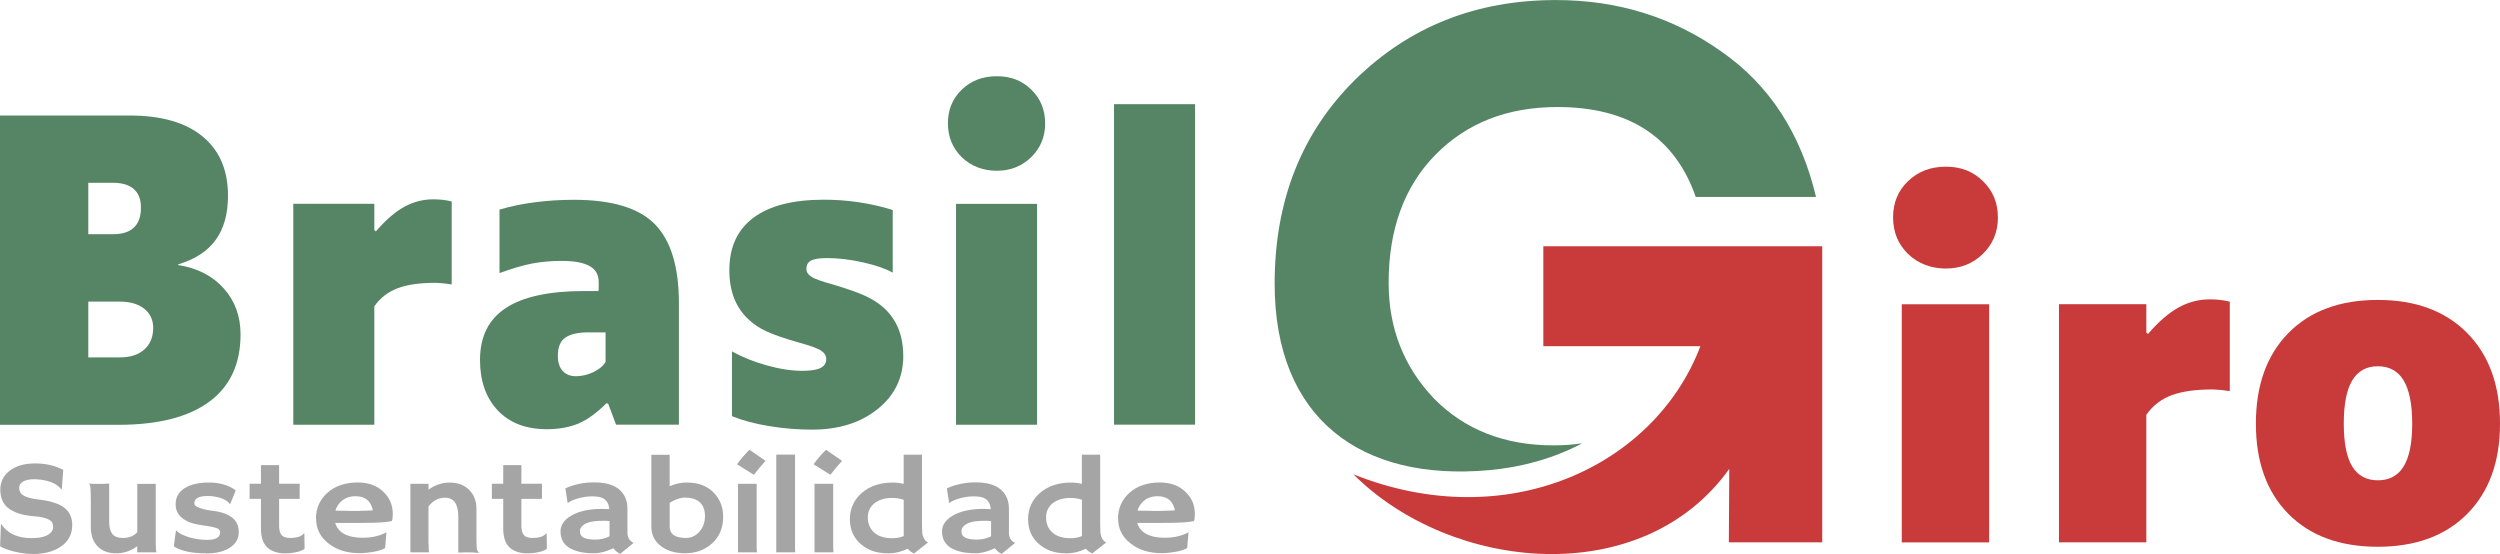
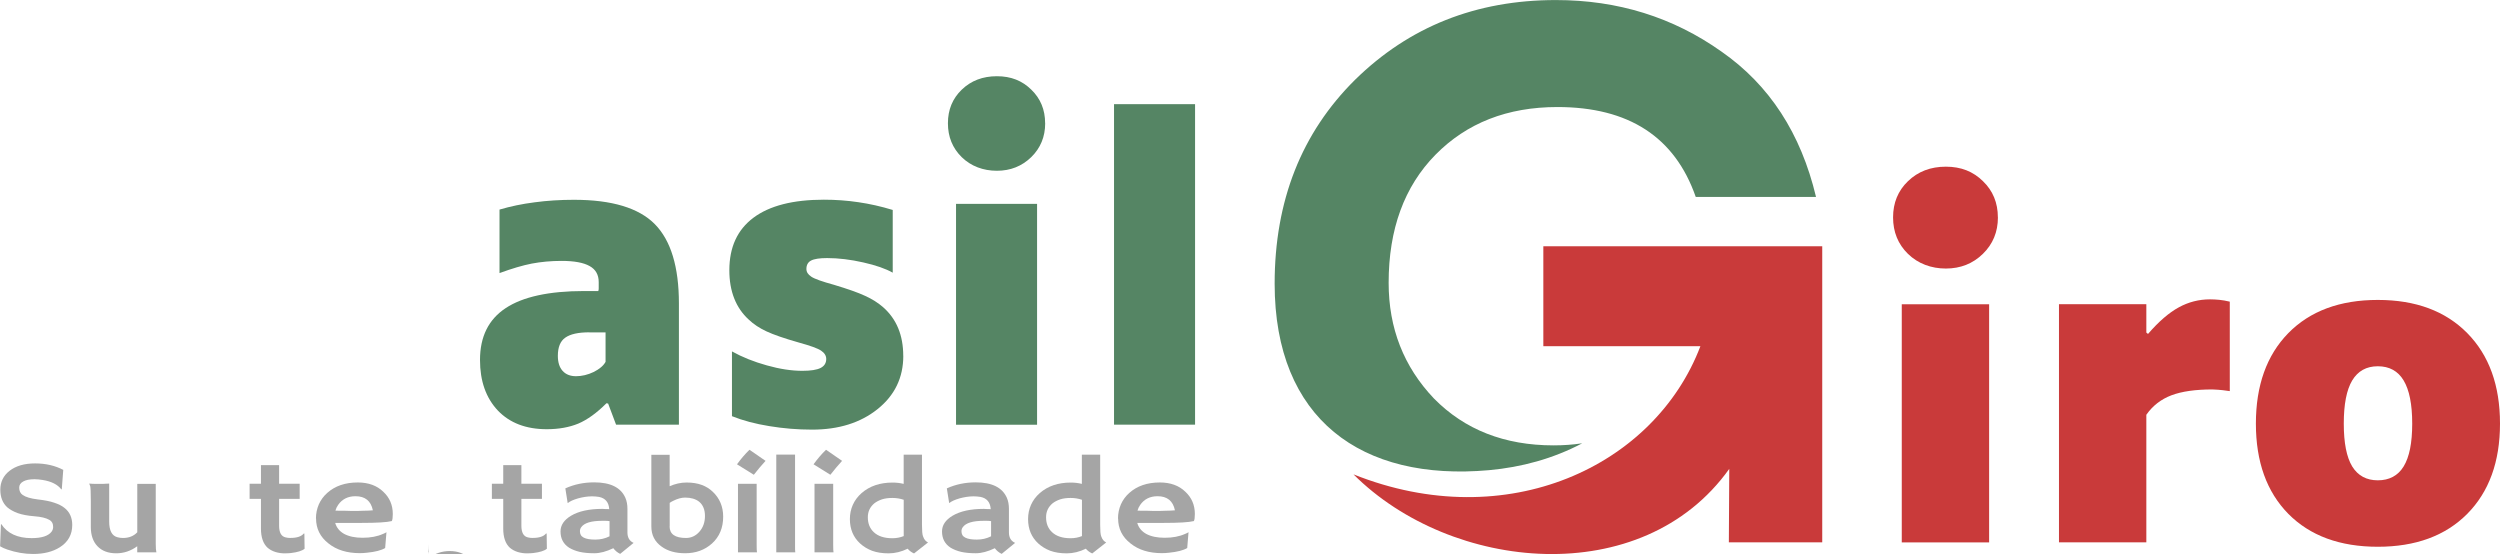
<svg xmlns="http://www.w3.org/2000/svg" id="Layer_1" version="1.1" viewBox="0 0 477.86 105.9">
  <defs>
    <style>
      .st0 {
        fill: #c93a3a;
      }

      .st1 {
        fill: #a5a5a5;
      }

      .st2 {
        fill: #558564;
      }
    </style>
  </defs>
  <g>
    <g>
      <path class="st1" d="M12.09,89.84l-.28,3.67-.09.03c-.71-.93-1.9-1.53-3.59-1.8-.54-.08-1.06-.14-1.55-.14s-.89.05-1.24.11c-.36.07-.65.19-.9.32-.52.29-.77.68-.77,1.17,0,.64.22,1.11.68,1.42.58.4,1.53.68,2.85.84,1.32.15,2.37.35,3.16.63.81.26,1.47.59,1.99,1.01.96.76,1.46,1.85,1.46,3.24,0,1.85-.8,3.27-2.38,4.27-1.35.85-3.05,1.28-5.11,1.28-1.65,0-3.28-.29-4.9-.84-.54-.18-1-.39-1.4-.63l.16-4.19.06-.06c1.18,1.8,3.11,2.69,5.8,2.69,1.92,0,3.19-.41,3.81-1.22.2-.27.31-.57.31-.9s-.06-.63-.19-.84c-.12-.23-.33-.43-.62-.57-.56-.32-1.48-.55-2.78-.65s-2.37-.31-3.19-.6c-.83-.31-1.48-.68-1.99-1.11-.89-.82-1.33-1.94-1.33-3.38s.59-2.68,1.76-3.59c1.22-.95,2.85-1.42,4.9-1.42s3.84.43,5.4,1.25h0Z" />
      <path class="st1" d="M26.22,104.42c-1.22.89-2.55,1.34-4,1.34-1.53,0-2.73-.45-3.59-1.35-.84-.88-1.27-2.11-1.27-3.65v-4.98c0-1.66-.05-2.63-.12-2.86-.08-.25-.15-.42-.19-.49.44.05.9.06,1.4.06h1.18c.31,0,.72-.02,1.24-.06v7.26c0,1.73.52,2.73,1.58,3,.32.09.68.14,1.06.14,1.13,0,2.04-.36,2.73-1.09v-9.25h3.53v11.48c0,.74.04,1.28.12,1.6h-3.66v-1.16h-.02Z" />
-       <path class="st1" d="M39.32,105.76c-2.69,0-4.71-.44-6.08-1.31.02-.23.05-.52.09-.84l.12-.9c.07-.6.13-.96.16-1.11.02-.15.04-.22.04-.22,0-.02.06.06.21.19.14.15.41.32.81.55.41.2.87.38,1.4.55,1.13.35,2.31.52,3.53.52,1.64,0,2.48-.47,2.48-1.45,0-.31-.16-.55-.46-.71-.56-.23-1.39-.42-2.48-.55-1.09-.15-1.99-.33-2.69-.57-.68-.25-1.24-.56-1.67-.93-.81-.65-1.21-1.51-1.21-2.59,0-1.31.57-2.33,1.71-3.07,1.13-.72,2.69-1.09,4.68-1.09s3.67.49,5.08,1.47c-.06.22-.14.43-.21.63-.23.55-.4.95-.5,1.2l-.31.74c-.03.07-.05.11-.06.11-.03,0-.09-.08-.21-.27-.6-.61-1.53-1.01-2.78-1.2-.4-.06-.8-.11-1.21-.11-1.73,0-2.61.46-2.61,1.39,0,.32.19.55.56.71.68.32,1.6.57,2.76.71,1.18.15,2.06.35,2.67.63.62.26,1.11.56,1.48.9.68.65,1.02,1.53,1.02,2.62,0,1.19-.54,2.14-1.61,2.86-1.11.78-2.68,1.17-4.68,1.17h-.03l-.02-.02Z" />
      <path class="st1" d="M55.52,102.82c1.24,0,2.09-.28,2.54-.84h.12l.04,2.91c-.48.4-1.35.67-2.61.82-.33.04-.76.06-1.27.06s-1.09-.08-1.67-.25c-.58-.18-1.09-.45-1.52-.82-.84-.77-1.27-1.99-1.27-3.65v-5.69h-2.17v-2.89h2.17v-3.56h3.47v3.56h3.93v2.89h-3.93v5.12c0,1.31.41,2.05,1.24,2.24.27.07.58.11.93.11h0Z" />
      <path class="st1" d="M60.39,99.12c0-.97.19-1.88.56-2.73.37-.83.91-1.56,1.61-2.18,1.48-1.32,3.42-1.99,5.83-1.99,2.02,0,3.65.59,4.86,1.76,1.22,1.13,1.83,2.55,1.83,4.27,0,.65-.06,1.11-.19,1.35-.96.24-2.89.35-5.8.35h-5.02c.25.89.82,1.6,1.71,2.1.91.49,2.09.74,3.53.74,1.53,0,2.83-.25,3.91-.74.28-.11.51-.22.65-.32-.03.35-.06.71-.09,1.06l-.16,1.96c-.73.44-1.88.74-3.5.9-.48.06-.93.08-1.36.08-2.42,0-4.42-.61-5.97-1.85-1.6-1.25-2.38-2.84-2.38-4.79v.02h0ZM71.27,97.54c-.37-1.8-1.48-2.69-3.32-2.69-1.45,0-2.55.56-3.32,1.66-.23.32-.4.7-.52,1.09.22.02.51.03.84.03h1.09c.35.02.68.03.99.03h.81c.5,0,.97,0,1.46-.03l1.15-.03c.31-.02.59-.04.84-.06h-.02Z" />
-       <path class="st1" d="M81.92,103.97c0,.74.04,1.28.09,1.6h-3.57v-13.09h3.47v1.11c1.25-.91,2.61-1.35,4.04-1.35,1.55,0,2.78.46,3.72,1.39s1.4,2.14,1.4,3.67v4.98c0,1.42.02,2.27.06,2.56.06.27.13.45.21.55.07.09.16.16.21.22l-.04.06c-.79-.06-1.35-.08-1.71-.08h-.99c-.31,0-.71,0-1.21.03v-6.84c0-2.43-.84-3.65-2.54-3.65-1.26,0-2.32.57-3.16,1.69v7.15h.02Z" />
+       <path class="st1" d="M81.92,103.97c0,.74.04,1.28.09,1.6h-3.57h3.47v1.11c1.25-.91,2.61-1.35,4.04-1.35,1.55,0,2.78.46,3.72,1.39s1.4,2.14,1.4,3.67v4.98c0,1.42.02,2.27.06,2.56.06.27.13.45.21.55.07.09.16.16.21.22l-.04.06c-.79-.06-1.35-.08-1.71-.08h-.99c-.31,0-.71,0-1.21.03v-6.84c0-2.43-.84-3.65-2.54-3.65-1.26,0-2.32.57-3.16,1.69v7.15h.02Z" />
      <path class="st1" d="M101.83,102.82c1.24,0,2.09-.28,2.54-.84h.12l.04,2.91c-.48.4-1.35.67-2.61.82-.33.04-.76.06-1.27.06s-1.09-.08-1.67-.25c-.58-.18-1.09-.45-1.52-.82-.84-.77-1.27-1.99-1.27-3.65v-5.69h-2.17v-2.89h2.17v-3.56h3.47v3.56h3.93v2.89h-3.93v5.12c0,1.31.41,2.05,1.24,2.24.27.07.58.11.93.11h0Z" />
      <path class="st1" d="M117.25,104.78c-1.35.65-2.56.97-3.66.97s-2.04-.09-2.82-.27c-.76-.18-1.42-.45-1.99-.79-1.09-.71-1.64-1.74-1.64-3.11,0-1.2.67-2.19,2.01-3,1.47-.87,3.46-1.31,5.97-1.31l.56.03h.4c.14,0,.27.02.37.03-.08-1.32-.74-2.11-1.96-2.35-.42-.06-.85-.11-1.33-.11s-.92.05-1.36.11c-.44.07-.85.16-1.27.27-.93.27-1.6.57-1.99.9l-.04-.03-.44-2.77c1.67-.76,3.51-1.15,5.51-1.15,3.1,0,5.08.97,5.96,2.94.27.62.4,1.33.4,2.12v4.52c0,.97.39,1.64,1.18,1.99l-2.57,2.1c-.54-.26-.98-.63-1.33-1.11h.02v.02ZM116.5,99.61c-.28-.04-.54-.06-.81-.06h-.59c-2.1,0-3.42.41-4,1.22-.17.24-.25.49-.25.76s.05.51.16.71c.1.2.28.37.56.52.5.26,1.22.38,2.21.38s1.87-.2,2.73-.63v-2.91h0Z" />
      <path class="st1" d="M127.99,92.94c1.06-.46,2.13-.71,3.25-.71s2.08.16,2.89.46c.81.29,1.5.73,2.11,1.31,1.32,1.25,1.99,2.84,1.99,4.76,0,2.12-.71,3.83-2.13,5.12-1.39,1.25-3.1,1.87-5.15,1.87-1.82,0-3.31-.42-4.46-1.25-1.33-.93-1.99-2.22-1.99-3.86v-13.71h3.5v6.02h0v-.02ZM127.99,100.62c0,1.47,1.04,2.21,3.13,2.21,1,0,1.87-.4,2.57-1.2s1.06-1.8,1.06-3-.37-2.11-1.11-2.73c-.68-.53-1.58-.79-2.69-.79-.68,0-1.42.2-2.23.6-.28.13-.51.26-.71.41v4.49h0Z" />
      <path class="st1" d="M140.88,88.74c.76-1.05,1.56-1.98,2.38-2.77l3.07,2.12c-.42.45-.8.89-1.15,1.31,0,0-.36.45-1.09,1.35l-3.23-2.01h0ZM144.63,104.15c0,.73.02,1.2.06,1.42h-3.63v-13.09h3.57v11.68h0Z" />
      <path class="st1" d="M151.97,104.15c0,.73,0,1.2.04,1.42h-3.63v-18.67h3.59v17.26h0Z" />
      <path class="st1" d="M155.51,88.74c.76-1.05,1.56-1.98,2.38-2.77l3.07,2.12c-.42.45-.8.89-1.15,1.31,0,0-.36.45-1.09,1.35l-3.23-2.01h0ZM159.26,104.15c0,.73.02,1.2.06,1.42h-3.63v-13.09h3.57v11.68h0Z" />
      <path class="st1" d="M173.52,104.87c-1.22.6-2.45.9-3.66.9s-2.25-.16-3.16-.49c-.89-.34-1.65-.81-2.29-1.39-1.31-1.2-1.96-2.76-1.96-4.68s.75-3.66,2.26-4.98c1.53-1.32,3.49-1.99,5.89-1.99.72,0,1.43.08,2.13.25v-5.58h3.5v13.4c0,1.11.06,1.84.19,2.18.12.35.26.6.4.76.14.16.32.32.56.44l-2.67,2.1c-.5-.23-.9-.53-1.21-.9h.02ZM170.57,102.88c.78,0,1.5-.14,2.17-.41v-6.94c-.67-.23-1.39-.35-2.17-.35s-1.42.09-1.99.27c-.56.19-1.05.44-1.46.76-.83.7-1.24,1.58-1.24,2.66,0,1.2.38,2.14,1.15,2.86.81.76,1.99,1.15,3.53,1.15h0Z" />
      <path class="st1" d="M190.17,104.78c-1.35.65-2.56.97-3.66.97s-2.04-.09-2.82-.27c-.76-.18-1.42-.45-1.99-.79-1.09-.71-1.64-1.74-1.64-3.11,0-1.2.67-2.19,2.01-3,1.47-.87,3.46-1.31,5.97-1.31l.56.03h.4c.14,0,.27.02.37.03-.08-1.32-.74-2.11-1.96-2.35-.42-.06-.85-.11-1.33-.11s-.92.05-1.36.11c-.44.07-.85.16-1.27.27-.93.27-1.6.57-1.99.9l-.04-.03-.44-2.77c1.67-.76,3.51-1.15,5.51-1.15,3.1,0,5.08.97,5.96,2.94.27.62.4,1.33.4,2.12v4.52c0,.97.39,1.64,1.18,1.99l-2.57,2.1c-.54-.26-.98-.63-1.33-1.11h.02v.02ZM189.43,99.61c-.28-.04-.54-.06-.81-.06h-.59c-2.1,0-3.42.41-4,1.22-.17.24-.25.49-.25.76s.05.51.16.71c.1.2.28.37.56.52.5.26,1.22.38,2.21.38s1.87-.2,2.73-.63v-2.91h0Z" />
      <path class="st1" d="M207.58,104.87c-1.22.6-2.45.9-3.66.9s-2.25-.16-3.16-.49c-.89-.34-1.65-.81-2.29-1.39-1.31-1.2-1.96-2.76-1.96-4.68s.75-3.66,2.26-4.98c1.53-1.32,3.49-1.99,5.89-1.99.72,0,1.43.08,2.13.25v-5.58h3.5v13.4c0,1.11.06,1.84.19,2.18.12.35.26.6.4.76.14.16.32.32.56.44l-2.67,2.1c-.5-.23-.9-.53-1.21-.9h.02ZM204.64,102.88c.78,0,1.5-.14,2.17-.41v-6.94c-.67-.23-1.39-.35-2.17-.35s-1.42.09-1.99.27c-.56.19-1.05.44-1.46.76-.83.7-1.24,1.58-1.24,2.66,0,1.2.38,2.14,1.15,2.86.81.76,1.99,1.15,3.53,1.15h0Z" />
      <path class="st1" d="M213.7,99.12c0-.97.19-1.88.56-2.73.37-.83.91-1.56,1.61-2.18,1.48-1.32,3.42-1.99,5.83-1.99,2.02,0,3.65.59,4.86,1.76,1.22,1.13,1.83,2.55,1.83,4.27,0,.65-.06,1.11-.19,1.35-.96.24-2.89.35-5.8.35h-5.02c.25.89.82,1.6,1.71,2.1.91.49,2.09.74,3.53.74,1.53,0,2.83-.25,3.91-.74.28-.11.51-.22.65-.32-.03.35-.06.71-.09,1.06l-.16,1.96c-.73.44-1.88.74-3.5.9-.48.06-.93.08-1.36.08-2.42,0-4.42-.61-5.97-1.85-1.6-1.25-2.38-2.84-2.38-4.79v.02h0ZM224.58,97.54c-.37-1.8-1.48-2.69-3.32-2.69-1.45,0-2.55.56-3.32,1.66-.23.32-.4.7-.52,1.09.22.02.51.03.84.03h1.09c.35.02.68.03.99.03h.81c.5,0,.97,0,1.46-.03l1.15-.03c.31-.02.59-.04.84-.06h-.02Z" />
    </g>
    <g>
-       <path class="st2" d="M24.78,22.08c6.05,0,10.69,1.33,13.93,3.99s4.87,6.44,4.87,11.35c0,3.46-.79,6.28-2.36,8.45-1.57,2.16-3.96,3.71-7.17,4.66v.13c3.67.58,6.58,2.06,8.72,4.47,2.14,2.39,3.21,5.32,3.21,8.78,0,5.64-1.99,9.93-5.97,12.87-3.98,2.94-9.79,4.42-17.41,4.42H0V22.09h24.78,0ZM16.88,44.77h4.71c1.76,0,3.09-.42,3.99-1.26.91-.85,1.36-2.12,1.36-3.78s-.45-2.79-1.36-3.58c-.9-.81-2.22-1.21-3.99-1.21h-4.71v9.81h0ZM16.88,68.31h6.05c1.96,0,3.51-.49,4.63-1.49,1.14-.99,1.72-2.38,1.72-4.15,0-1.55-.58-2.76-1.72-3.66-1.12-.91-2.7-1.36-4.71-1.36h-5.97v10.68h0Z" />
-       <path class="st2" d="M71.55,58.57v22.61h-15.49v-42.22h15.49v5.03l.3.24c1.9-2.21,3.73-3.78,5.45-4.71,1.73-.95,3.57-1.42,5.54-1.42.52,0,1.06.03,1.63.08.57.06,1.19.16,1.87.32v15.86c-.98-.14-1.67-.22-2.06-.24-.4-.04-.74-.06-1.04-.06-3,0-5.42.34-7.25,1.04-1.84.7-3.32,1.85-4.44,3.45h0Z" />
      <path class="st2" d="M115.91,77.09c-1.86,1.86-3.66,3.15-5.38,3.88-1.73.71-3.74,1.07-6.02,1.07-3.96,0-7.08-1.19-9.36-3.58-2.26-2.41-3.4-5.62-3.4-9.66,0-4.44,1.63-7.74,4.9-9.9,3.27-2.17,8.28-3.27,15.01-3.27h2.7c.06-.16.08-.32.08-.51v-1.21c0-1.39-.58-2.41-1.73-3.05-1.16-.66-2.96-.99-5.38-.99-2.02,0-3.91.18-5.67.51-1.75.34-3.81.95-6.18,1.82v-12.14c2.1-.62,4.34-1.09,6.72-1.39,2.38-.32,4.9-.48,7.51-.48,7.24,0,12.39,1.55,15.46,4.66,3.06,3.11,4.6,8.16,4.6,15.17v23.16h-12.01l-1.52-4.04-.32-.06h0ZM112.65,63.52c-2.11,0-3.64.34-4.6,1.02-.95.66-1.42,1.82-1.42,3.48,0,1.23.3,2.19.91,2.87.62.69,1.48,1.02,2.57,1.02s2.26-.27,3.37-.81c1.1-.55,1.86-1.19,2.27-1.93v-5.64h-3.11,0Z" />
      <path class="st2" d="M172.66,68.01c0,4.17-1.64,7.57-4.93,10.2-3.27,2.61-7.43,3.91-12.5,3.91-2.8,0-5.53-.23-8.18-.67-2.66-.43-5.05-1.06-7.14-1.9v-12.38c1.96,1.09,4.18,1.98,6.66,2.67,2.48.7,4.74,1.04,6.79,1.04,1.6,0,2.76-.18,3.48-.54.73-.37,1.09-.95,1.09-1.72,0-.62-.32-1.15-.96-1.58-.64-.45-2.11-.97-4.39-1.6-2.67-.76-4.69-1.46-6.05-2.09-1.34-.62-2.48-1.37-3.4-2.25-1.23-1.12-2.16-2.47-2.78-4.04-.63-1.59-.94-3.39-.94-5.41,0-4.39,1.53-7.73,4.6-10.03,3.08-2.3,7.57-3.45,13.46-3.45,2.26,0,4.47.16,6.61.48,2.14.31,4.32.8,6.56,1.48v11.99c-1.34-.76-3.23-1.42-5.64-1.96-2.43-.55-4.73-.83-6.9-.83-1.45,0-2.48.16-3.08.48-.58.31-.88.84-.88,1.6,0,.58.31,1.07.94,1.48.62.42,2.07.93,4.33,1.55,2.63.79,4.63,1.49,5.97,2.12,1.34.61,2.47,1.33,3.4,2.14,1.3,1.14,2.27,2.49,2.91,4.04s.96,3.31.96,5.27h0Z" />
      <path class="st2" d="M199.78,23.56c0,2.59-.9,4.75-2.67,6.48-1.78,1.73-3.97,2.6-6.56,2.6s-4.94-.86-6.72-2.6c-1.76-1.73-2.64-3.89-2.64-6.48s.88-4.72,2.64-6.42c1.78-1.72,4.02-2.57,6.72-2.57s4.83.85,6.58,2.57c1.76,1.7,2.64,3.84,2.64,6.42h0ZM198.23,38.97v42.22h-15.49v-42.22s15.49,0,15.49,0Z" />
      <path class="st2" d="M228.43,19.91v61.26h-15.49V19.91h15.49Z" />
    </g>
  </g>
  <g>
    <g>
      <path class="st0" d="M348.31,47.05v56.61h-17.85l.08-14.04c-16.64,23.33-53.18,19.7-71.83,1.05,29.38,11.74,57.6-1.57,66.31-24.49h-30.02v-19.11h53.31,0Z" />
      <path class="st2" d="M302.39,84.74c-1.74.26-3.55.39-5.45.39-9.36,0-16.98-2.99-22.85-8.96-5.78-6.08-8.66-13.44-8.66-22.11,0-10.25,2.99-18.42,8.96-24.49,5.98-6.07,13.74-9.11,23.3-9.11,13.64,0,22.45,5.73,26.44,17.18h22.99c-2.89-12.15-8.91-21.4-18.07-27.78-9.26-6.57-19.81-9.85-31.66-9.85-15.24,0-28.03,5.08-38.38,15.24-10.25,10.16-15.37,23.15-15.37,38.98,0,25.88,16.59,37.83,40.98,35.64,6.2-.56,12.25-2.2,17.78-5.12h0Z" />
    </g>
    <g>
      <path class="st0" d="M381.89,41.55c0,2.79-.97,5.12-2.88,6.98-1.92,1.87-4.28,2.8-7.07,2.8s-5.32-.93-7.24-2.8c-1.9-1.86-2.85-4.19-2.85-6.98s.95-5.09,2.85-6.92c1.92-1.85,4.33-2.77,7.24-2.77s5.21.92,7.09,2.77c1.9,1.83,2.85,4.14,2.85,6.92h.01ZM380.21,58.16v45.51h-16.7v-45.51s16.7,0,16.7,0Z" />
      <path class="st0" d="M410.26,79.29v24.37h-16.7v-45.51h16.7v5.42l.32.26c2.05-2.38,4.02-4.07,5.88-5.08,1.86-1.02,3.85-1.53,5.97-1.53.56,0,1.14.03,1.76.09.61.06,1.28.17,2.02.35v17.1c-1.06-.15-1.8-.24-2.22-.26-.43-.04-.8-.06-1.12-.06-3.23,0-5.84.37-7.82,1.12s-3.58,1.99-4.79,3.72h0Z" />
      <path class="st0" d="M477.86,80.97c0,7.29-2.09,13.03-6.26,17.25-4.17,4.2-9.88,6.29-17.1,6.29s-12.95-2.09-17.1-6.29c-4.14-4.21-6.2-9.96-6.2-17.25s2.06-13.07,6.2-17.3c4.15-4.22,9.85-6.34,17.1-6.34s12.93,2.12,17.1,6.34c4.17,4.23,6.26,10,6.26,17.3ZM461.08,80.97c0-3.69-.55-6.44-1.64-8.25-1.08-1.8-2.73-2.71-4.93-2.71s-3.81.91-4.9,2.71c-1.08,1.81-1.61,4.56-1.61,8.25s.53,6.4,1.61,8.19c1.1,1.77,2.73,2.65,4.9,2.65s3.85-.88,4.93-2.65c1.1-1.79,1.64-4.51,1.64-8.19Z" />
    </g>
  </g>
</svg>